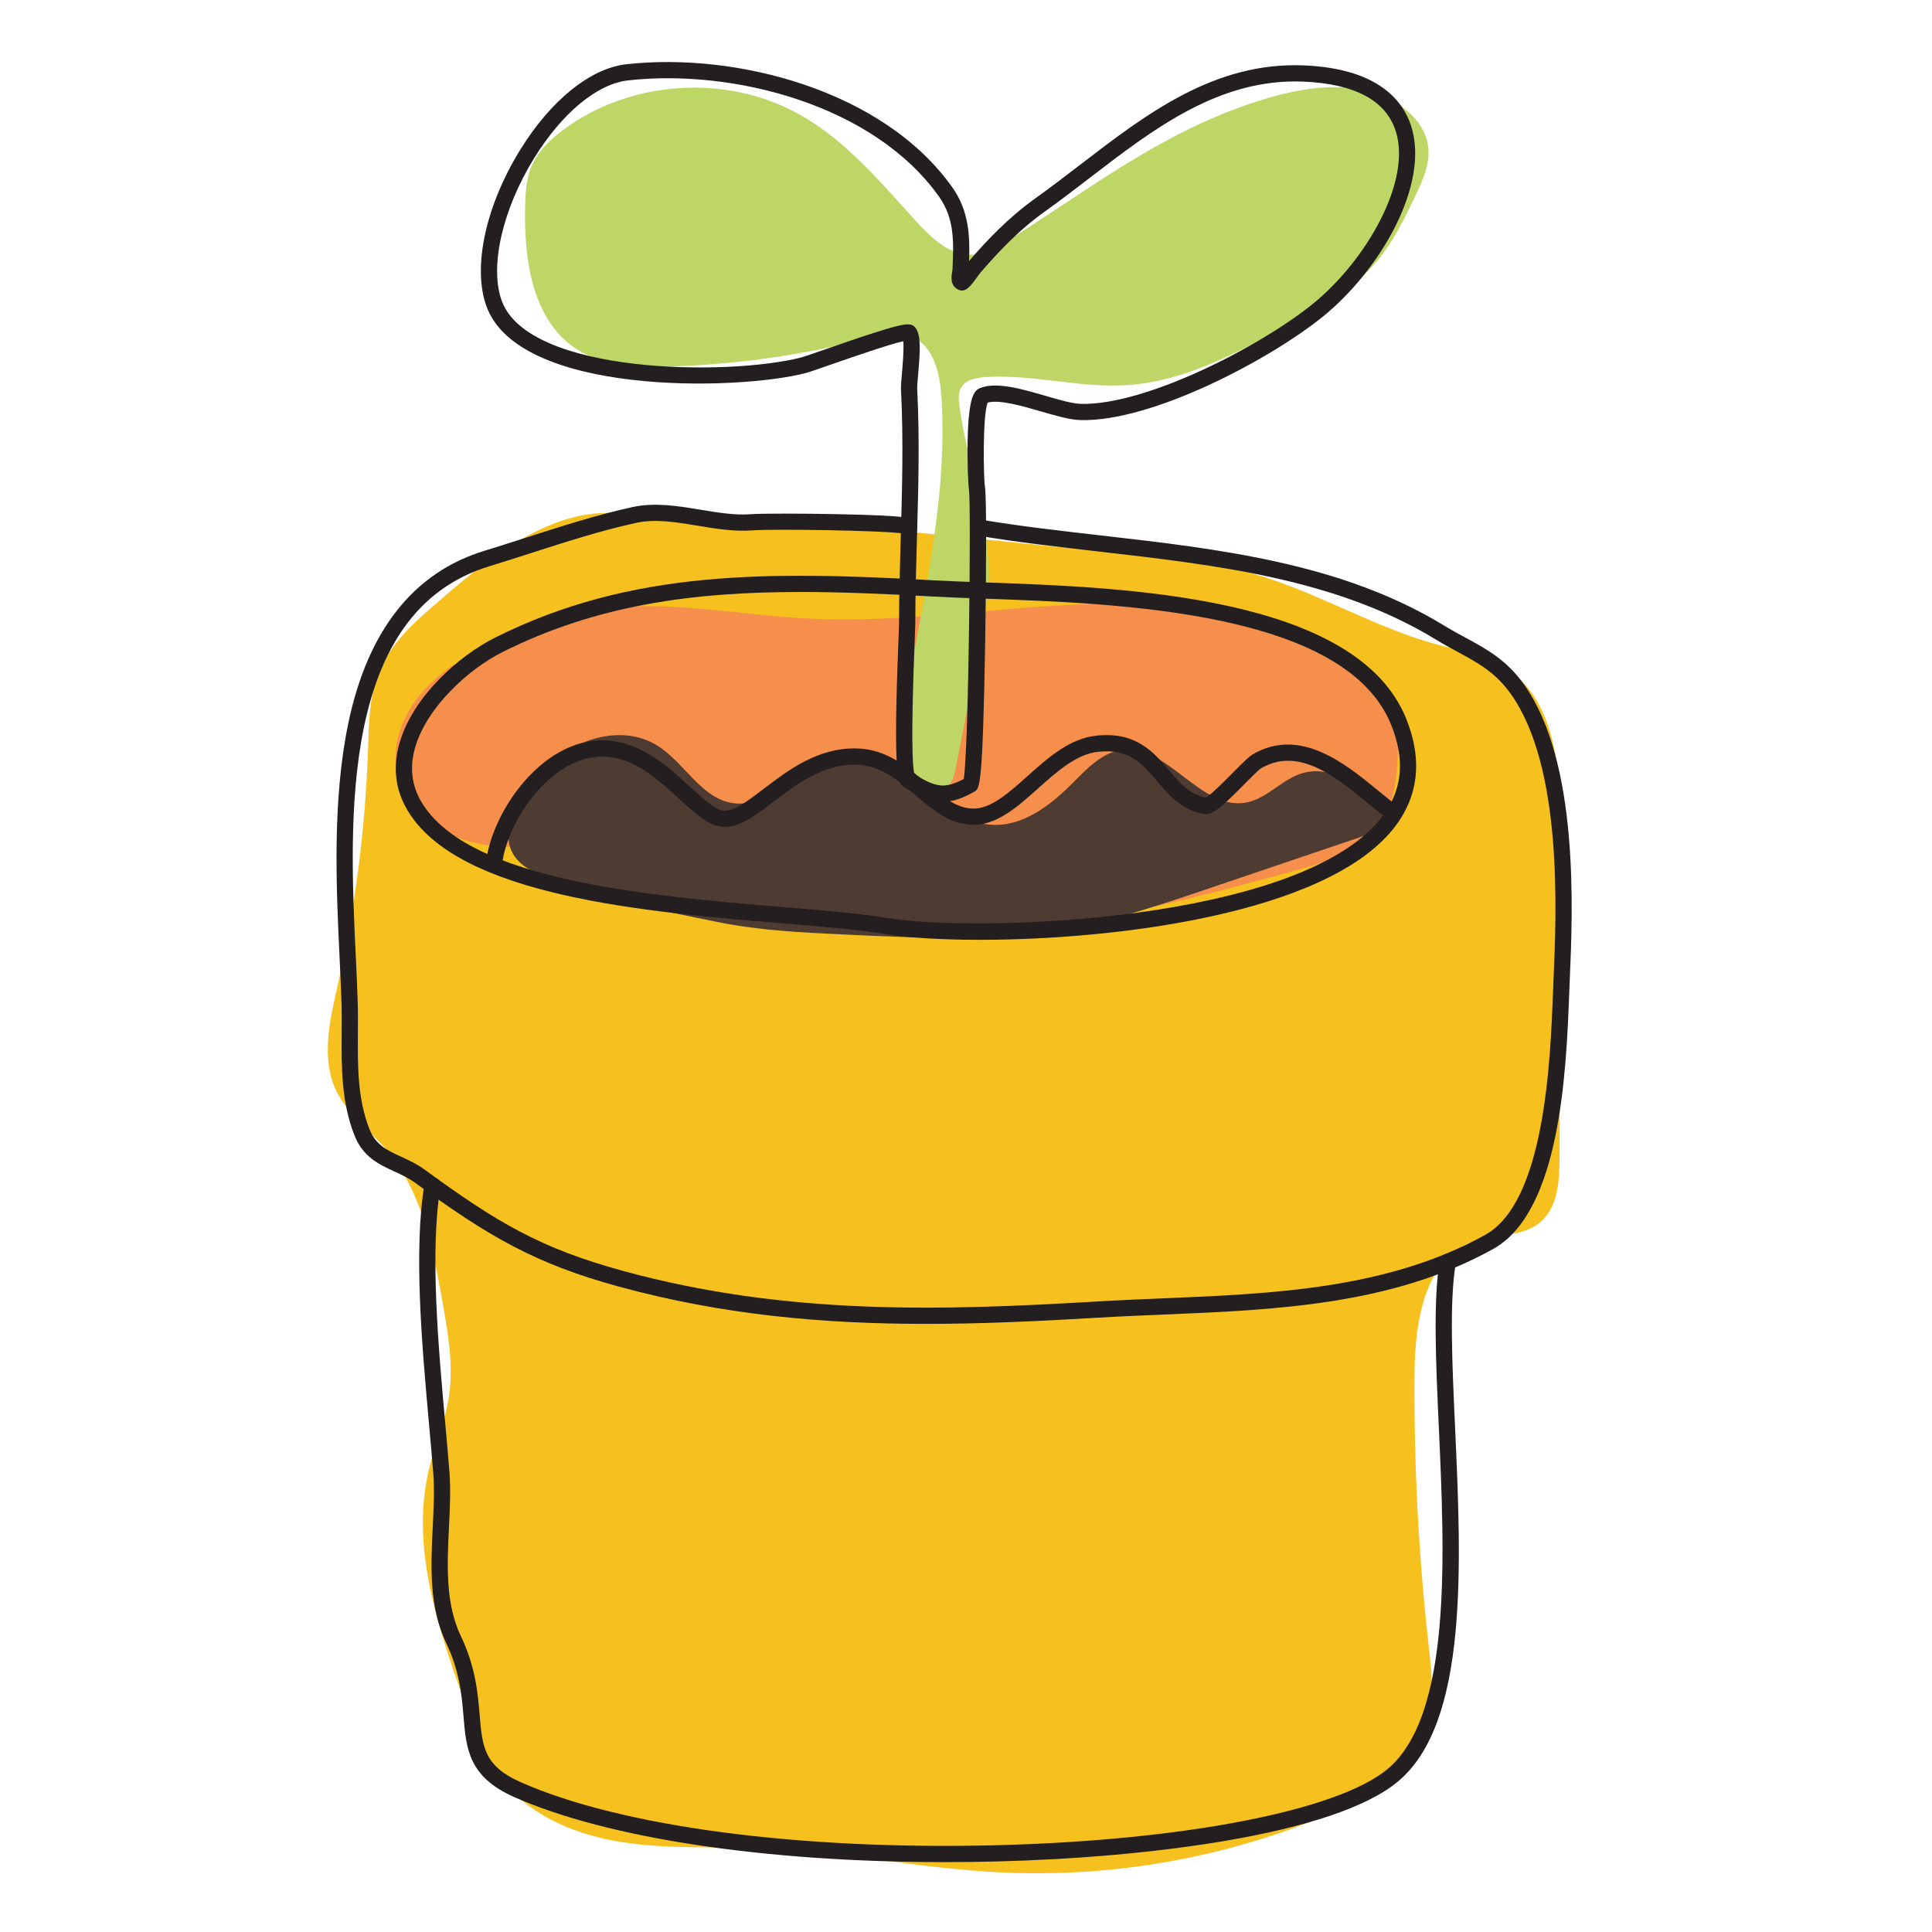
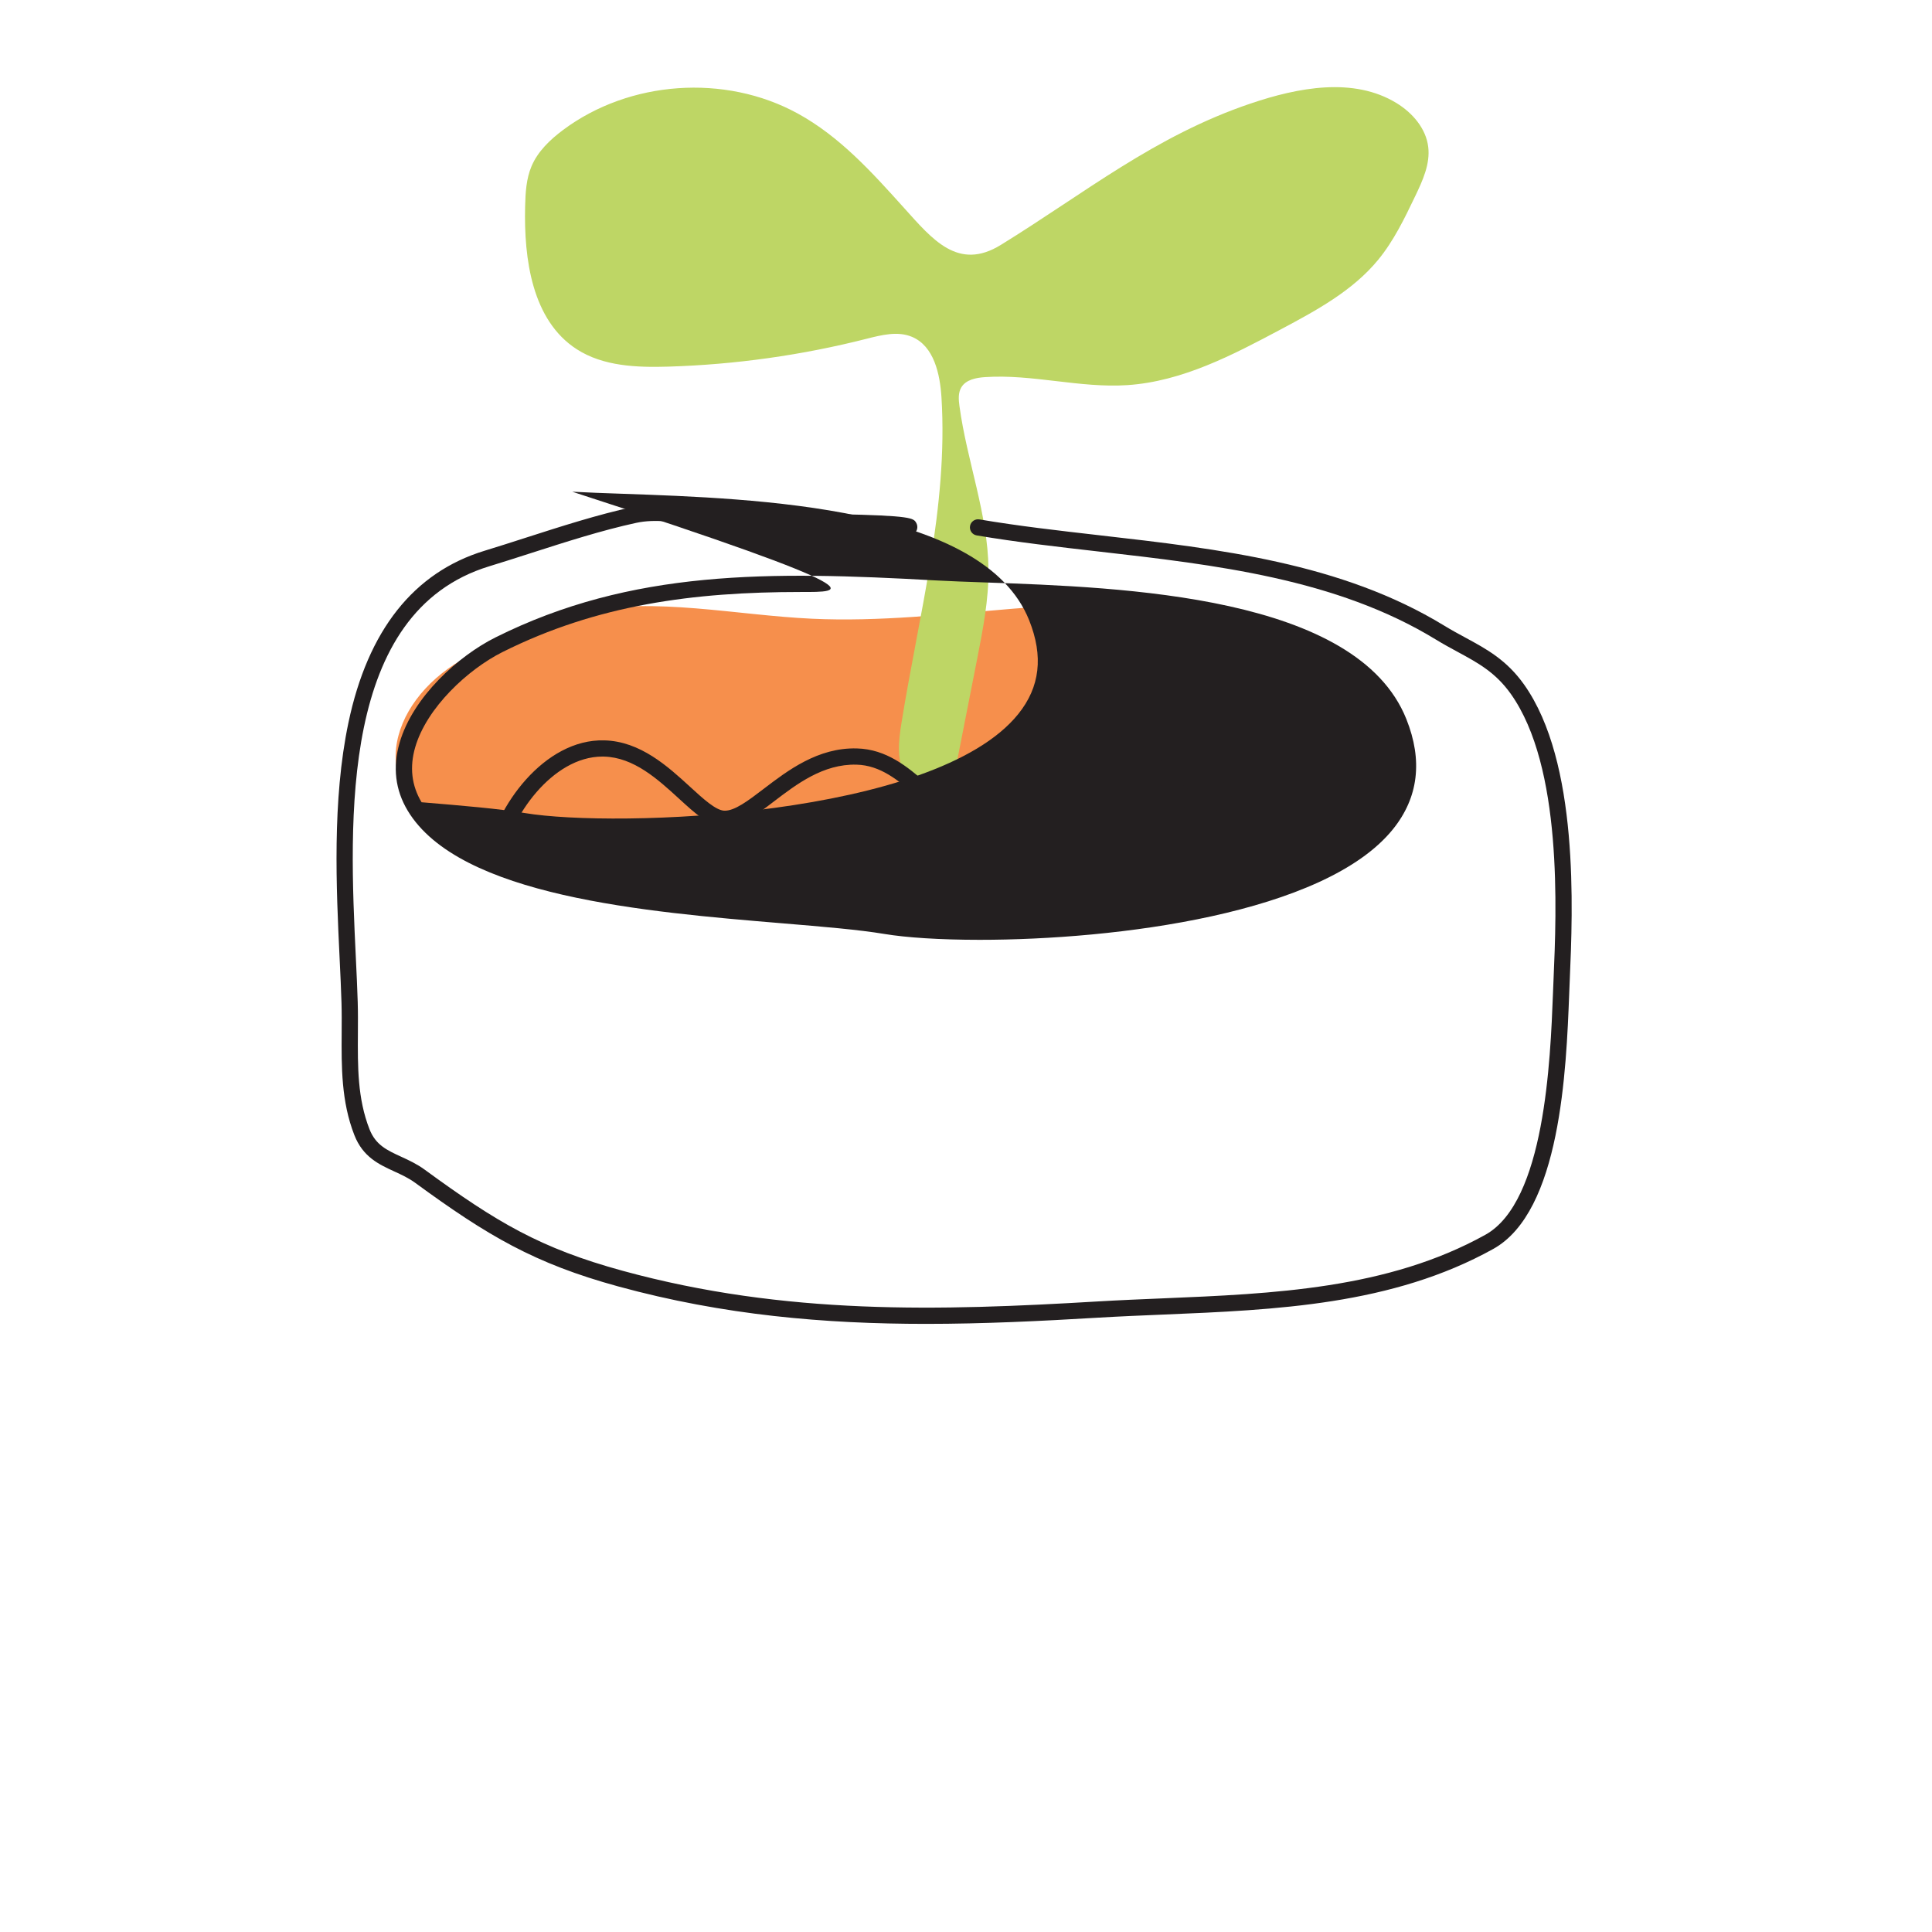
<svg xmlns="http://www.w3.org/2000/svg" version="1.1" id="Layer_1" x="0px" y="0px" width="595.28px" height="595.28px" viewBox="0 0 595.28 595.28" xml:space="preserve">
  <g>
-     <path fill="#F6C11E" d="M270.033,162.831c26.689,2.708,53.378,5.415,80.066,8.122c11.931,1.21,23.931,2.433,35.483,5.655   c19.852,5.537,37.76,16.8,57.677,22.098c6.785,1.805,13.907,2.962,19.917,6.591c16.002,9.661,17.75,31.77,17.687,50.462   c-0.114,33.648-0.228,67.295-0.342,100.943c-0.024,7.214-0.499,15.428-6.08,19.999c-5.605,4.592-13.875,3.431-20.687,5.9   c-14.725,5.338-17.784,24.523-17.914,40.185c-0.231,28.058,1.214,56.129,4.327,84.014c1.055,9.448,2.241,19.367-1.345,28.171   c-4.834,11.866-17.088,18.794-28.878,23.81c-31.802,13.529-66.672,19.786-101.194,18.159c-25.221-1.189-50.124-6.509-75.355-7.463   c-13.79-0.521-27.684,0.26-41.327-1.818c-13.642-2.078-27.401-7.425-36.294-17.978c-6.229-7.391-9.593-16.712-12.837-25.818   c-8.167-22.929-16.442-47.465-10.767-71.134c1.771-7.383,4.868-14.439,6.074-21.935c1.584-9.842-0.171-19.88-1.921-29.693   c-2.962-16.604-6.318-34.068-17.289-46.879c-5.175-6.043-11.956-10.922-15.406-18.091c-4.821-10.017-1.999-21.831,0.448-32.675   c5.379-23.839,8.506-48.187,9.324-72.612c0.272-8.129,0.336-16.498,3.461-24.007c3.183-7.647,9.256-13.69,15.501-19.132   c15.363-13.388,35.441-30.829,56.839-29.607C216.188,159.641,243.053,160.094,270.033,162.831z" />
    <path fill="#F68F4C" d="M142.202,203.345c11.481-6.655,23.728-12.269,36.751-14.815c23.405-4.575,47.444,0.993,71.265,2.111   c41.36,1.941,83.183-9.575,123.888-1.991c13.738,2.56,27.07,7.284,39.354,13.947c6.54,3.547,13.167,8.095,15.835,15.04   c1.596,4.156,1.588,8.733,1.453,13.183c-0.261,8.628-1.131,17.826-6.486,24.596c-5.717,7.226-15.218,10.062-24.103,12.503   c-23.204,6.375-46.49,12.766-70.329,16.048c-38.963,5.363-79.072,2.236-116.732-9.101c-15.329-4.615-30.397-10.506-46.286-12.97   c-8.659-1.343-18.458-0.375-26.534-4.208C112.01,244.266,119.307,216.617,142.202,203.345z" />
-     <path fill="#4E3B31" d="M168.976,235.791c8.717-8.416,22.82-12.508,33.21-6.273c8.688,5.214,13.833,16.702,23.886,17.972   c12.466,1.575,20.989-13.797,33.416-15.662c17.276-2.593,28.495,21.144,45.927,22.299c9.726,0.644,18.324-6.031,25.188-12.951   c4.327-4.363,8.91-9.255,14.996-10.103c14.232-1.983,24.392,18.943,38.494,16.183c6.487-1.27,11.094-7.369,17.472-9.106   c7.072-1.926,14.303,1.899,20.635,5.588c3.857,2.247,8.269,6.831,5.533,10.358c-0.939,1.211-2.475,1.761-3.926,2.253   c-17.364,5.883-34.728,11.765-52.092,17.648c-13.408,4.542-26.869,9.099-40.778,11.733c-23.405,4.433-47.46,3.319-71.254,2.188   c-12.776-0.607-25.611-1.221-38.15-3.745c-17.573-3.537-39.862-7.927-56.238-15.179   C148.803,261.691,159.258,245.173,168.976,235.791z" />
    <path fill="#BED665" d="M385.304,31.904c14.686-4.974,31.76-8.235,44.987-0.145c4.914,3.006,9.092,7.817,9.771,13.537   c0.623,5.249-1.719,10.346-4.001,15.113c-3.282,6.856-6.611,13.786-11.439,19.657c-7.851,9.548-19.058,15.598-29.968,21.41   c-14.921,7.948-30.42,16.068-47.288,17.186c-14.644,0.97-29.249-3.447-43.892-2.466c-2.76,0.185-5.892,0.802-7.297,3.185   c-0.993,1.686-0.818,3.79-0.556,5.729c2.286,16.921,8.778,33.274,8.944,50.347c0.091,9.315-1.714,18.533-3.511,27.673   c-2.203,11.205-4.405,22.41-6.608,33.616c-0.29,1.477-0.595,2.992-1.39,4.27c-2.972,4.778-11.058,3.048-13.975-1.763   c-2.918-4.811-2.224-10.903-1.332-16.459c5.357-33.352,14.423-66.608,12.334-100.323c-0.451-7.283-2.328-15.806-9.042-18.664   c-4.39-1.869-9.408-0.599-14.032,0.576c-19.948,5.07-40.451,7.953-61.024,8.579c-9.749,0.297-20.099-0.078-28.295-5.366   c-13.729-8.857-16.303-27.705-15.893-44.038c0.105-4.178,0.338-8.455,1.961-12.306c1.951-4.629,5.744-8.233,9.771-11.236   c20.43-15.232,49.832-17.302,72.194-5.082c13.063,7.139,23.025,18.25,32.858,29.168c8.728,9.692,16.65,19.458,29.78,11.364   C334.306,59.476,355.72,41.918,385.304,31.904z" />
    <g>
-       <path fill="#231F20" d="M301.854,289.574c-12.309,0-22.66-0.689-29.391-1.812c-7.924-1.32-18.805-2.226-31.403-3.275    c-42.03-3.499-99.593-8.291-115.455-34.728c-3.828-6.379-4.66-13.423-2.472-20.936c4.136-14.202,18.186-26.752,29.49-32.404    c41.948-20.973,84.405-20.45,135.553-17.589l0,0c4.38,0.245,9.667,0.43,15.264,0.625c42.877,1.499,114.64,4.007,129.877,42.097    c5.109,12.773,3.729,24.182-4.103,33.912C408.188,281.587,343.729,289.574,301.854,289.574z M246.726,182.4    c-32.974,0-62.659,3.888-91.865,18.492c-10.692,5.346-23.375,17.137-26.925,29.33c-1.783,6.121-1.124,11.829,1.958,16.966    c14.543,24.239,70.63,28.908,111.582,32.317c12.708,1.058,23.683,1.972,31.811,3.326c27.98,4.664,126.458,1.272,152.034-30.502    c6.708-8.334,7.805-17.793,3.355-28.919c-14.026-35.064-83.75-37.501-125.409-38.957c-5.624-0.196-10.936-0.382-15.368-0.63    C273.536,183.019,259.867,182.4,246.726,182.4z" />
+       <path fill="#231F20" d="M301.854,289.574c-12.309,0-22.66-0.689-29.391-1.812c-7.924-1.32-18.805-2.226-31.403-3.275    c-42.03-3.499-99.593-8.291-115.455-34.728c-3.828-6.379-4.66-13.423-2.472-20.936c4.136-14.202,18.186-26.752,29.49-32.404    c41.948-20.973,84.405-20.45,135.553-17.589l0,0c4.38,0.245,9.667,0.43,15.264,0.625c42.877,1.499,114.64,4.007,129.877,42.097    c5.109,12.773,3.729,24.182-4.103,33.912C408.188,281.587,343.729,289.574,301.854,289.574z M246.726,182.4    c-32.974,0-62.659,3.888-91.865,18.492c-10.692,5.346-23.375,17.137-26.925,29.33c-1.783,6.121-1.124,11.829,1.958,16.966    c12.708,1.058,23.683,1.972,31.811,3.326c27.98,4.664,126.458,1.272,152.034-30.502    c6.708-8.334,7.805-17.793,3.355-28.919c-14.026-35.064-83.75-37.501-125.409-38.957c-5.624-0.196-10.936-0.382-15.368-0.63    C273.536,183.019,259.867,182.4,246.726,182.4z" />
      <path fill="#231F20" d="M285.313,407.909c-31.051,0-62.328-2.643-94.784-11.529c-25.882-7.086-40.241-15.586-62.64-31.96    c-1.999-1.461-4.224-2.483-6.375-3.471c-4.762-2.187-9.686-4.449-12.331-11.211c-4.042-10.331-3.975-21.06-3.91-31.435    c0.02-3.087,0.04-6.279-0.053-9.38c-0.124-4.139-0.343-8.735-0.576-13.601c-1.036-21.69-2.326-48.685,2.709-72.632    c5.992-28.501,20.109-46.332,41.959-52.998c4.028-1.229,8.122-2.545,12.457-3.938c11.029-3.545,22.433-7.21,33.192-9.537    c6.869-1.485,14.011-0.302,20.917,0.842c5.444,0.902,10.583,1.754,15.496,1.373c2.986-0.232,15.035-0.24,26.311-0.016    c23.375,0.462,23.795,1.217,24.633,2.719c0.492,0.882,0.422,1.981-0.176,2.799c-0.814,1.115-2.379,1.356-3.494,0.542    c-0.017-0.012-0.033-0.024-0.049-0.037c-5.3-1.011-40.603-1.508-46.837-1.022c-5.516,0.427-11.201-0.514-16.7-1.426    c-6.74-1.116-13.105-2.173-19.043-0.888c-10.52,2.274-21.805,5.902-32.718,9.41c-4.353,1.399-8.464,2.721-12.528,3.96    c-46.222,14.1-43.159,78.195-41.133,120.608c0.233,4.889,0.454,9.507,0.579,13.69c0.095,3.192,0.075,6.43,0.055,9.561    c-0.065,10.359-0.126,20.144,3.566,29.582c1.91,4.883,5.375,6.474,9.761,8.489c2.376,1.091,4.833,2.22,7.239,3.978    c22.318,16.315,35.728,24.252,61.01,31.174c50.251,13.757,97.877,12.319,146.3,9.446c6.629-0.393,13.463-0.677,20.071-0.952    c34.105-1.418,69.371-2.885,99.449-19.598c18.328-10.185,20.018-53.591,20.83-74.451c0.057-1.477,0.111-2.861,0.167-4.138    c0.92-21.276,2.834-65.547-13.166-88.062c-4.705-6.621-10.095-9.541-16.336-12.922c-2.187-1.185-4.449-2.411-6.839-3.87    c-30.649-18.71-67.887-22.967-103.899-27.084c-12.458-1.424-25.341-2.897-37.5-4.954c-1.361-0.23-2.278-1.521-2.048-2.882    c0.23-1.361,1.526-2.278,2.882-2.048c12.026,2.034,24.271,3.434,37.235,4.916c36.55,4.179,74.345,8.5,105.936,27.785    c2.28,1.392,4.484,2.586,6.615,3.741c6.507,3.525,12.652,6.855,18.03,14.422c16.994,23.913,15.03,69.342,14.085,91.174    c-0.055,1.271-0.108,2.648-0.166,4.117c-0.913,23.442-2.611,67.077-23.397,78.626c-31.114,17.29-66.982,18.781-101.67,20.224    c-6.586,0.274-13.397,0.557-19.983,0.948C320.69,407.048,303.038,407.909,285.313,407.909z" />
-       <path fill="#231F20" d="M290.545,247.041c-0.284,0-0.566-0.01-0.847-0.029c-3.895-0.262-7.318-2.259-10.339-4.022l-0.68-0.396    c-1.999-1.16-3.578-2.076-1.832-45.836c0.09-2.251,0.161-4.029,0.162-4.487c0.016-8.903,0.273-17.888,0.521-26.577    c0.427-14.93,0.869-30.369,0.079-45.607c-0.057-1.102,0.103-2.91,0.305-5.198c0.208-2.352,0.646-7.306,0.403-9.749    c-4.316,0.938-16.141,5.05-22.196,7.156c-4.417,1.536-6.963,2.417-7.939,2.668c-21.306,5.471-88.183,6.914-98.264-20.512    c-4.414-12.008-0.333-30.984,10.395-48.343c9.42-15.241,21.627-25.077,32.655-26.31c33.817-3.786,79.163,7.998,100.396,37.836    c5.258,7.39,5.491,15.17,5.224,22.783c5.079-5.897,11.924-13.265,20.554-19.405c4.544-3.234,9.167-6.786,13.638-10.221    c20.36-15.642,41.412-31.822,69.073-30.639c22.472,0.957,30.296,10.617,32.902,18.552c5.94,18.086-9.569,44.709-27.345,59.002    c-16.559,13.315-52.58,32.294-74.472,31.729c-3.294-0.082-7.649-1.347-12.259-2.686c-5.707-1.657-12.748-3.702-16.341-2.705    c-1.576,3.59-1.355,22.792-0.841,26.086c0.488,3.13,0.412,26.702,0.056,47.683c-0.757,44.595-1.702,45.146-3.267,46.059    C296.607,246.023,293.485,247.041,290.545,247.041z M281.758,238.601l0.121,0.07c2.669,1.558,5.43,3.169,8.155,3.353l0,0    c1.922,0.125,4.19-0.526,6.909-2.001c1.553-9.294,2.271-84.913,1.615-89.118c-0.26-1.667-0.555-8.647-0.407-15.372    c0.296-13.467,2.01-15.246,3.893-15.984c5.004-1.96,12.643,0.257,20.031,2.402c4.291,1.246,8.344,2.423,10.99,2.489    c19.921,0.467,54.892-17.502,71.214-30.627c16.547-13.306,30.834-37.997,25.728-53.545c-3.075-9.361-12.618-14.447-28.365-15.117    c-25.849-1.102-46.163,14.511-65.814,29.609c-4.506,3.462-9.167,7.042-13.785,10.33c-8.528,6.067-15.3,13.487-20.247,19.272    c-0.105,0.129-0.307,0.417-0.561,0.771c-2.194,3.063-3.778,5.278-6.12,4.034c-2.441-1.299-1.974-4.061-1.749-5.389    c0.054-0.318,0.11-0.648,0.118-0.839l0.007-0.165c0.352-8.271,0.656-15.413-4.2-22.237    c-20.114-28.265-63.403-39.388-95.767-35.767c-9.513,1.064-20.338,10.025-28.957,23.97c-9.798,15.854-13.799,33.532-9.955,43.989    c8.302,22.587,69.68,23.209,92.327,17.394c0.821-0.211,4.084-1.346,7.54-2.548c4.815-1.674,10.807-3.759,15.773-5.324    c8.736-2.754,10.63-2.932,11.922-1.117c1.635,2.296,1.347,7.111,0.721,14.196c-0.163,1.842-0.332,3.747-0.292,4.499    c0.8,15.439,0.355,30.979-0.075,46.009c-0.248,8.656-0.503,17.606-0.519,26.442c-0.001,0.554-0.063,2.106-0.166,4.678    C280.651,226.862,281.103,236.244,281.758,238.601z" />
-       <path fill="#231F20" d="M291.052,573.748c-55.061,0-103.837-7.295-132.661-20.066c-14.025-6.213-14.746-14.857-15.582-24.865    c-0.541-6.482-1.154-13.83-5.314-22.535c-5.358-11.215-4.746-23.763-4.154-35.898c0.285-5.825,0.553-11.327,0.153-16.475    c-0.34-4.383-0.782-9.288-1.25-14.48c-2.18-24.163-4.893-54.234-1.446-74.614c0.23-1.361,1.522-2.275,2.882-2.048    c1.361,0.23,2.278,1.521,2.048,2.882c-3.339,19.742-0.658,49.456,1.496,73.331c0.47,5.208,0.914,10.128,1.256,14.542    c0.424,5.463,0.148,11.118-0.145,17.105c-0.562,11.515-1.143,23.422,3.672,33.499c4.555,9.532,5.237,17.706,5.785,24.274    c0.817,9.789,1.311,15.697,12.625,20.71c31.008,13.738,85.922,20.995,146.887,19.426c57.62-1.487,104.784-10.675,120.156-23.406    c19.918-16.497,17.67-65.786,15.865-105.39c-0.917-20.106-1.783-39.097,0.296-51.384c0.23-1.361,1.522-2.279,2.882-2.048    c1.361,0.23,2.278,1.521,2.048,2.882c-1.989,11.76-1.135,30.491-0.231,50.322c1.953,42.834,4.167,91.383-17.67,109.469    c-19.639,16.266-76.527,23.349-123.216,24.554C301.921,573.677,296.455,573.748,291.052,573.748z" />
      <path fill="#231F20" d="M152.437,267.026c-0.138,0-0.278-0.012-0.418-0.035c-1.361-0.229-2.279-1.519-2.05-2.881    c2.585-15.342,17.639-36.508,36.242-35.99c11.092,0.276,19.595,8.062,26.427,14.318c4.065,3.722,7.904,7.238,10.521,7.349    c3.169,0.111,7.32-3.047,12.146-6.73c7.445-5.682,16.735-12.77,28.7-12.454c9.194,0.23,15.623,5.724,21.295,10.571    c4.66,3.982,9.062,7.744,14.25,7.965c5.573,0.244,11.112-4.702,16.96-9.934c6.38-5.706,12.977-11.606,21.202-12.527    c12.28-1.369,17.749,5.066,22.574,10.748c3.354,3.948,6.262,7.373,11.178,8.354c1.613-0.823,5.992-5.252,8.396-7.683    c3.109-3.146,4.93-4.961,6.169-5.684c14.604-8.513,28.531,2.919,38.699,11.267c2.067,1.697,4.019,3.3,5.802,4.602    c1.115,0.814,1.359,2.378,0.545,3.493c-0.814,1.115-2.378,1.359-3.493,0.545c-1.897-1.385-3.903-3.032-6.026-4.775    c-10.034-8.239-21.407-17.576-33.007-10.813c-0.729,0.425-3.274,3-5.133,4.88c-6.923,7.002-9.782,9.606-12.375,9.173    c-6.964-1.174-10.828-5.723-14.565-10.123c-4.6-5.416-8.57-10.094-18.207-9.016c-6.638,0.743-12.63,6.102-18.424,11.285    c-6.335,5.667-12.866,11.542-20.507,11.202c-6.912-0.294-12.185-4.801-17.285-9.159c-5.286-4.517-10.752-9.188-18.172-9.375    c-10.247-0.244-18.364,5.954-25.542,11.43c-5.598,4.272-10.44,7.959-15.391,7.75c-4.437-0.188-8.722-4.113-13.685-8.657    c-6.541-5.989-13.954-12.777-23.175-13.007c-0.16-0.004-0.321-0.006-0.48-0.006c-15.488,0-28.499,18.726-30.707,31.829    C154.693,266.162,153.635,267.026,152.437,267.026z" />
    </g>
  </g>
</svg>